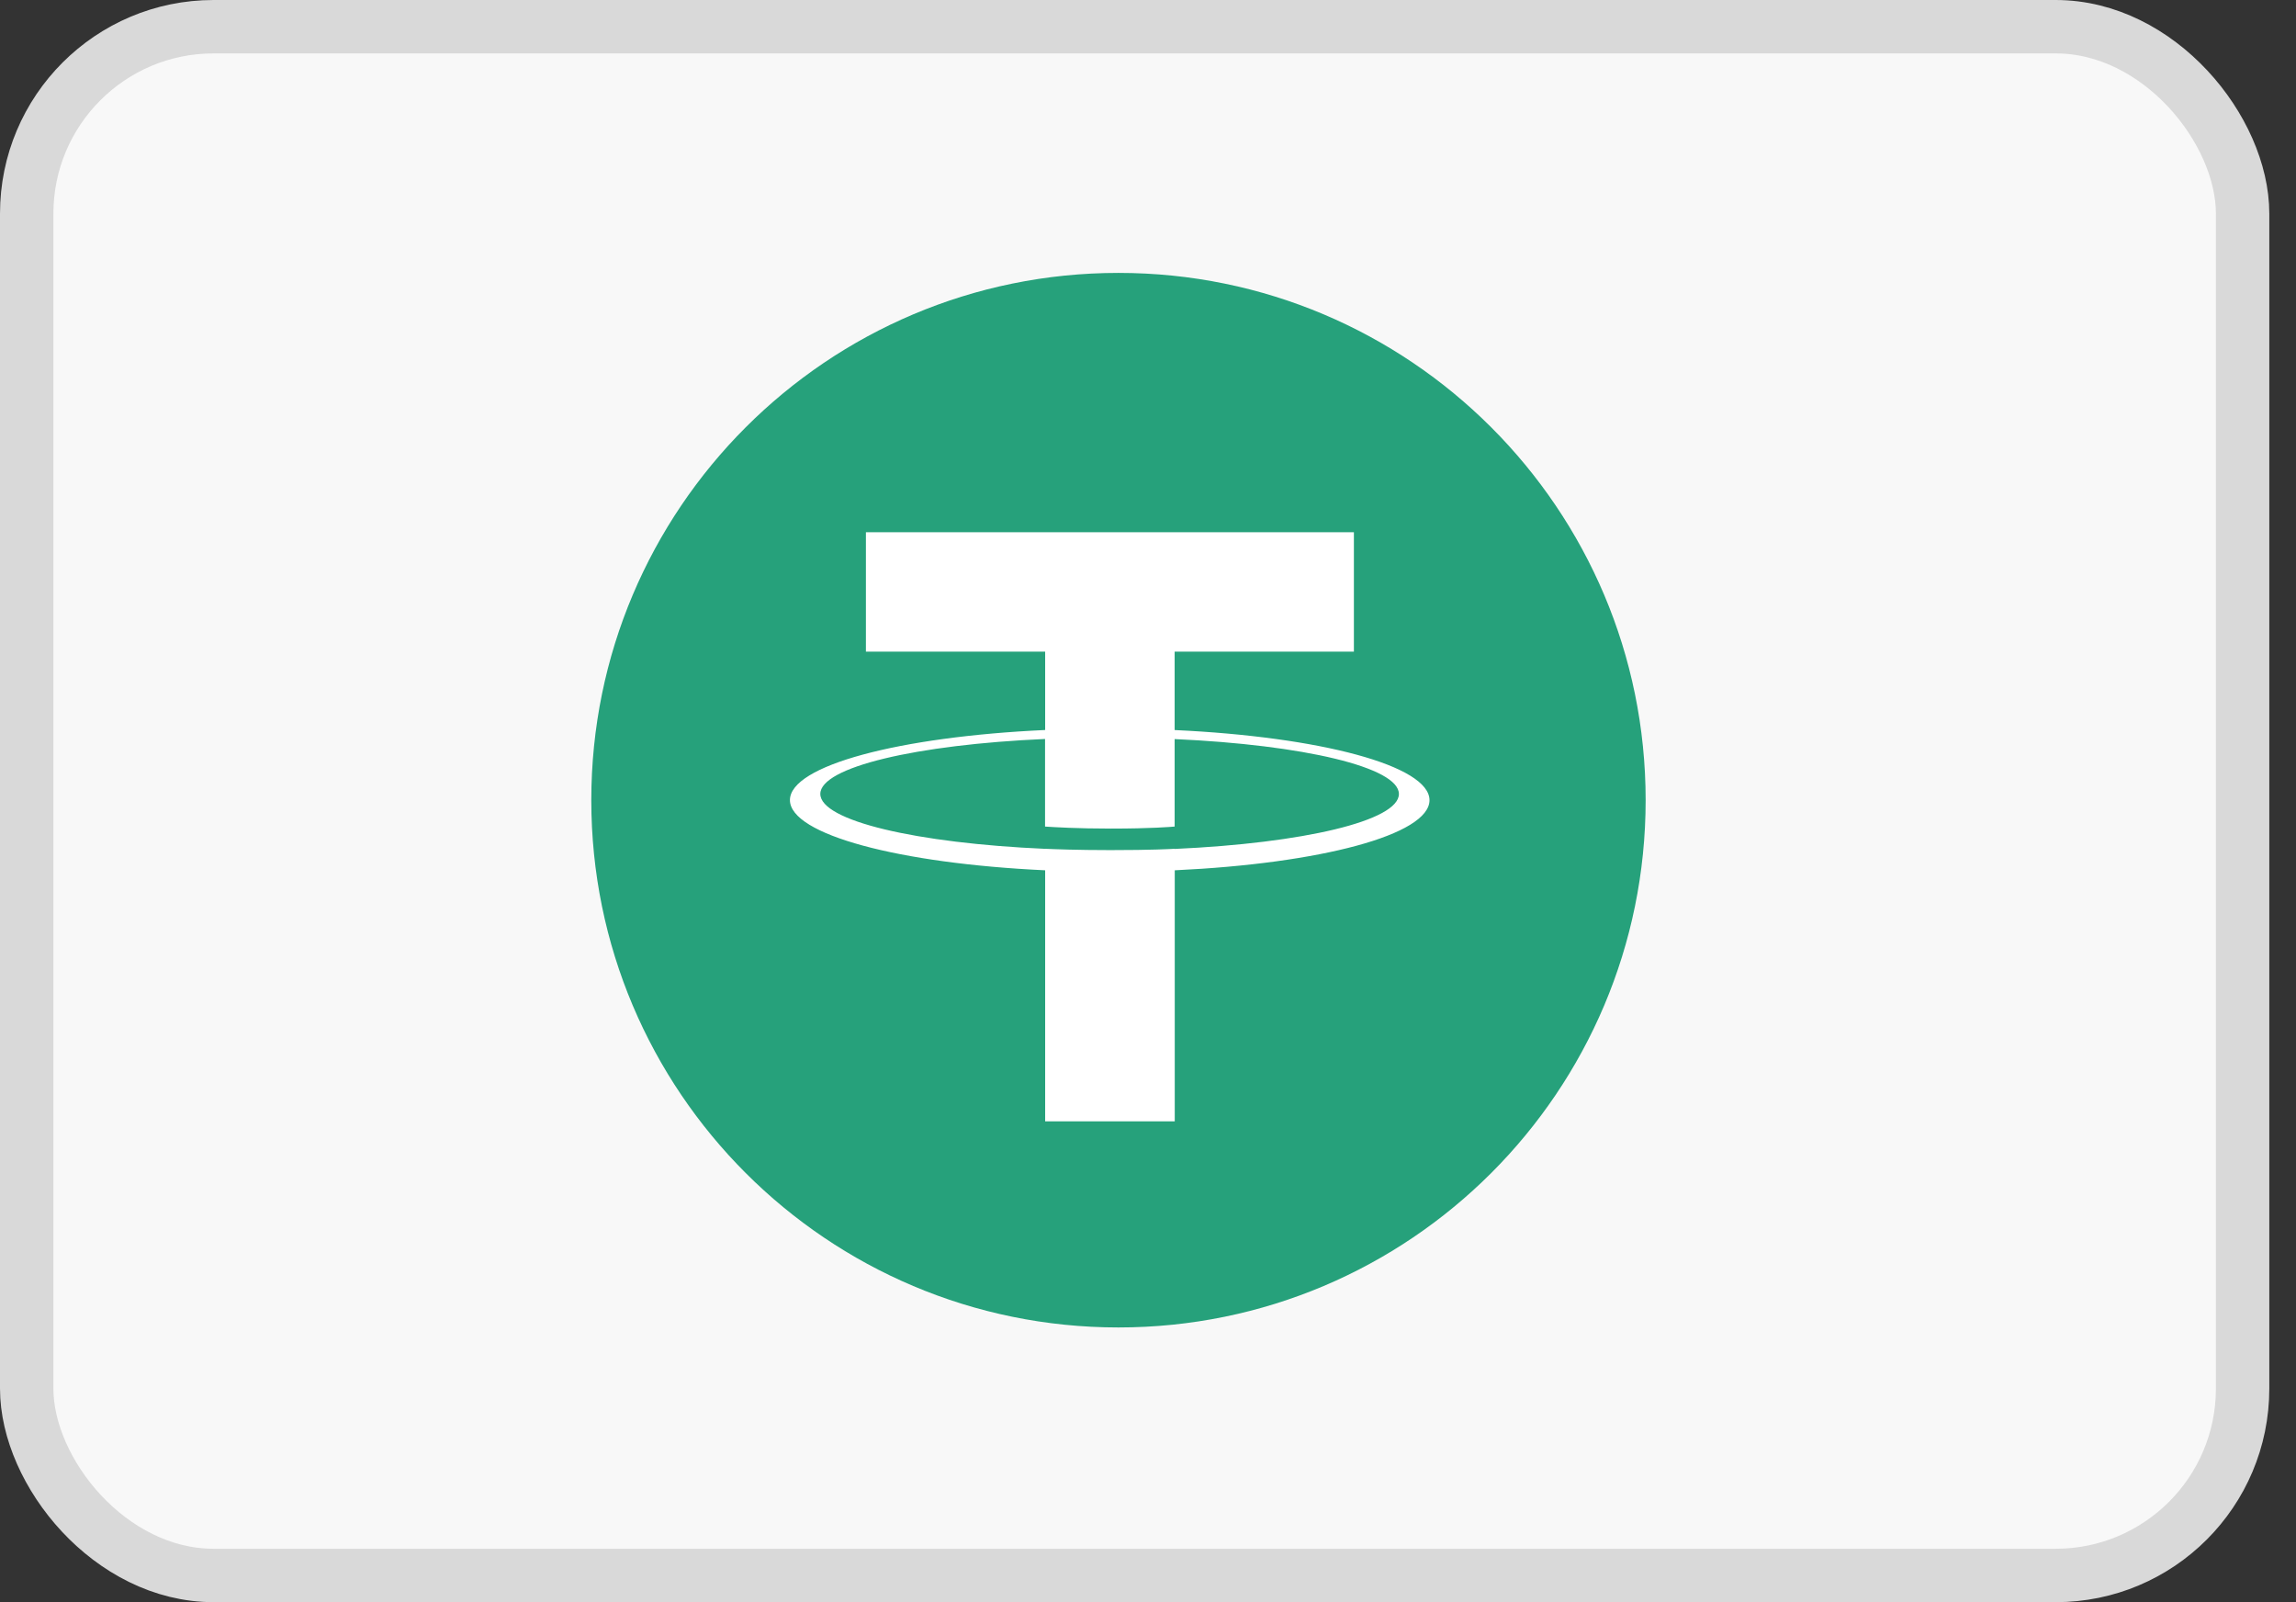
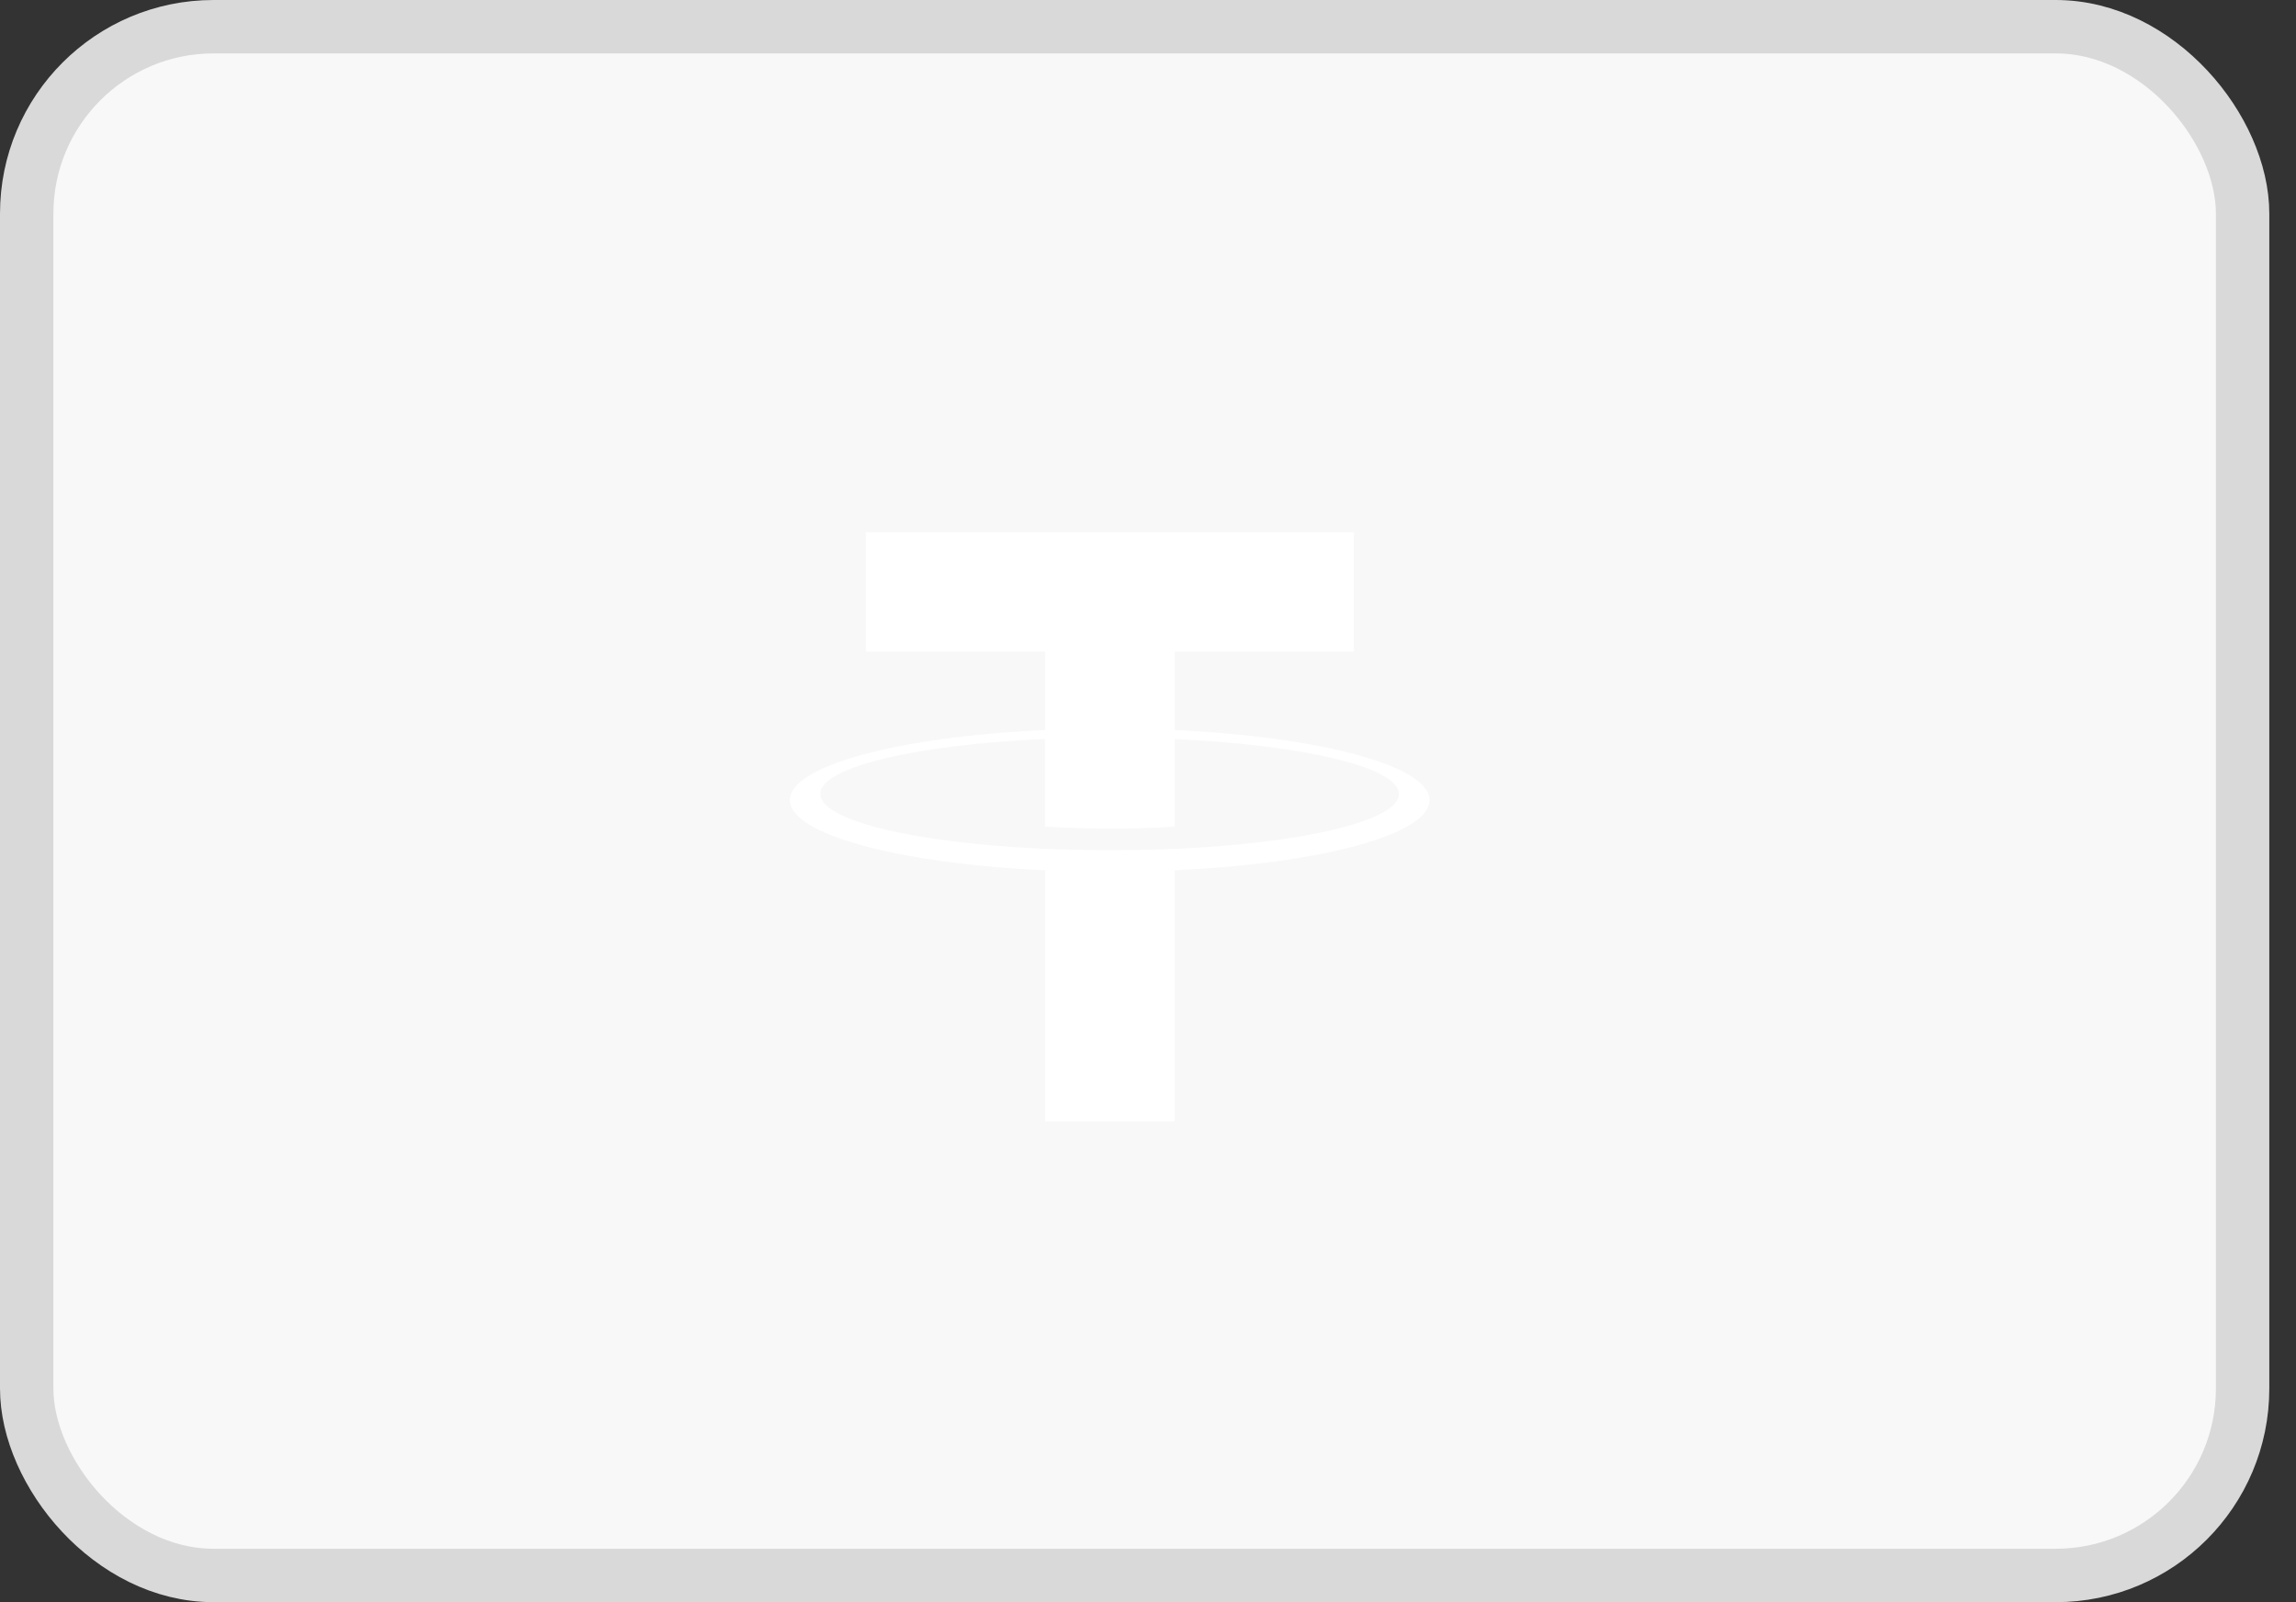
<svg xmlns="http://www.w3.org/2000/svg" width="43" height="30" viewBox="0 0 43 30" fill="none">
  <rect x="0" y="0" width="43" height="30" fill="#333333" stroke="none" />
  <rect x="0.5" y="0.5" width="41.5" height="29" rx="3.5" fill="#F8F8F8" stroke="#D9D9D9" />
  <g clip-path="url(#clip0)">
-     <path d="M20.947 24.856C26.399 24.856 30.82 20.436 30.82 14.983C30.82 9.53 26.399 5.11 20.947 5.11C15.494 5.11 11.074 9.53 11.074 14.983C11.074 20.436 15.494 24.856 20.947 24.856Z" fill="#26A17B" />
    <path d="M21.999 15.894V15.893C21.931 15.897 21.579 15.918 20.794 15.918C20.167 15.918 19.728 15.9 19.572 15.893V15.894C17.161 15.788 15.363 15.369 15.363 14.866C15.363 14.364 17.163 13.943 19.572 13.837V15.477C19.729 15.488 20.182 15.515 20.805 15.515C21.555 15.515 21.929 15.483 21.999 15.477V13.839C24.405 13.947 26.199 14.366 26.199 14.867C26.199 15.369 24.404 15.788 21.999 15.896V15.894ZM21.999 13.669V12.202H25.356V9.966H16.217V12.202H19.574V13.669C16.845 13.794 14.794 14.334 14.794 14.981C14.794 15.629 16.847 16.169 19.574 16.296V20.997H22.001V16.296C24.725 16.17 26.772 15.631 26.772 14.983C26.772 14.337 24.725 13.796 22.001 13.67" fill="white" />
  </g>
  <defs>
    <clipPath id="clip0">
      <rect width="19.841" height="20" fill="white" transform="translate(11 5)" />
    </clipPath>
  </defs>
</svg>